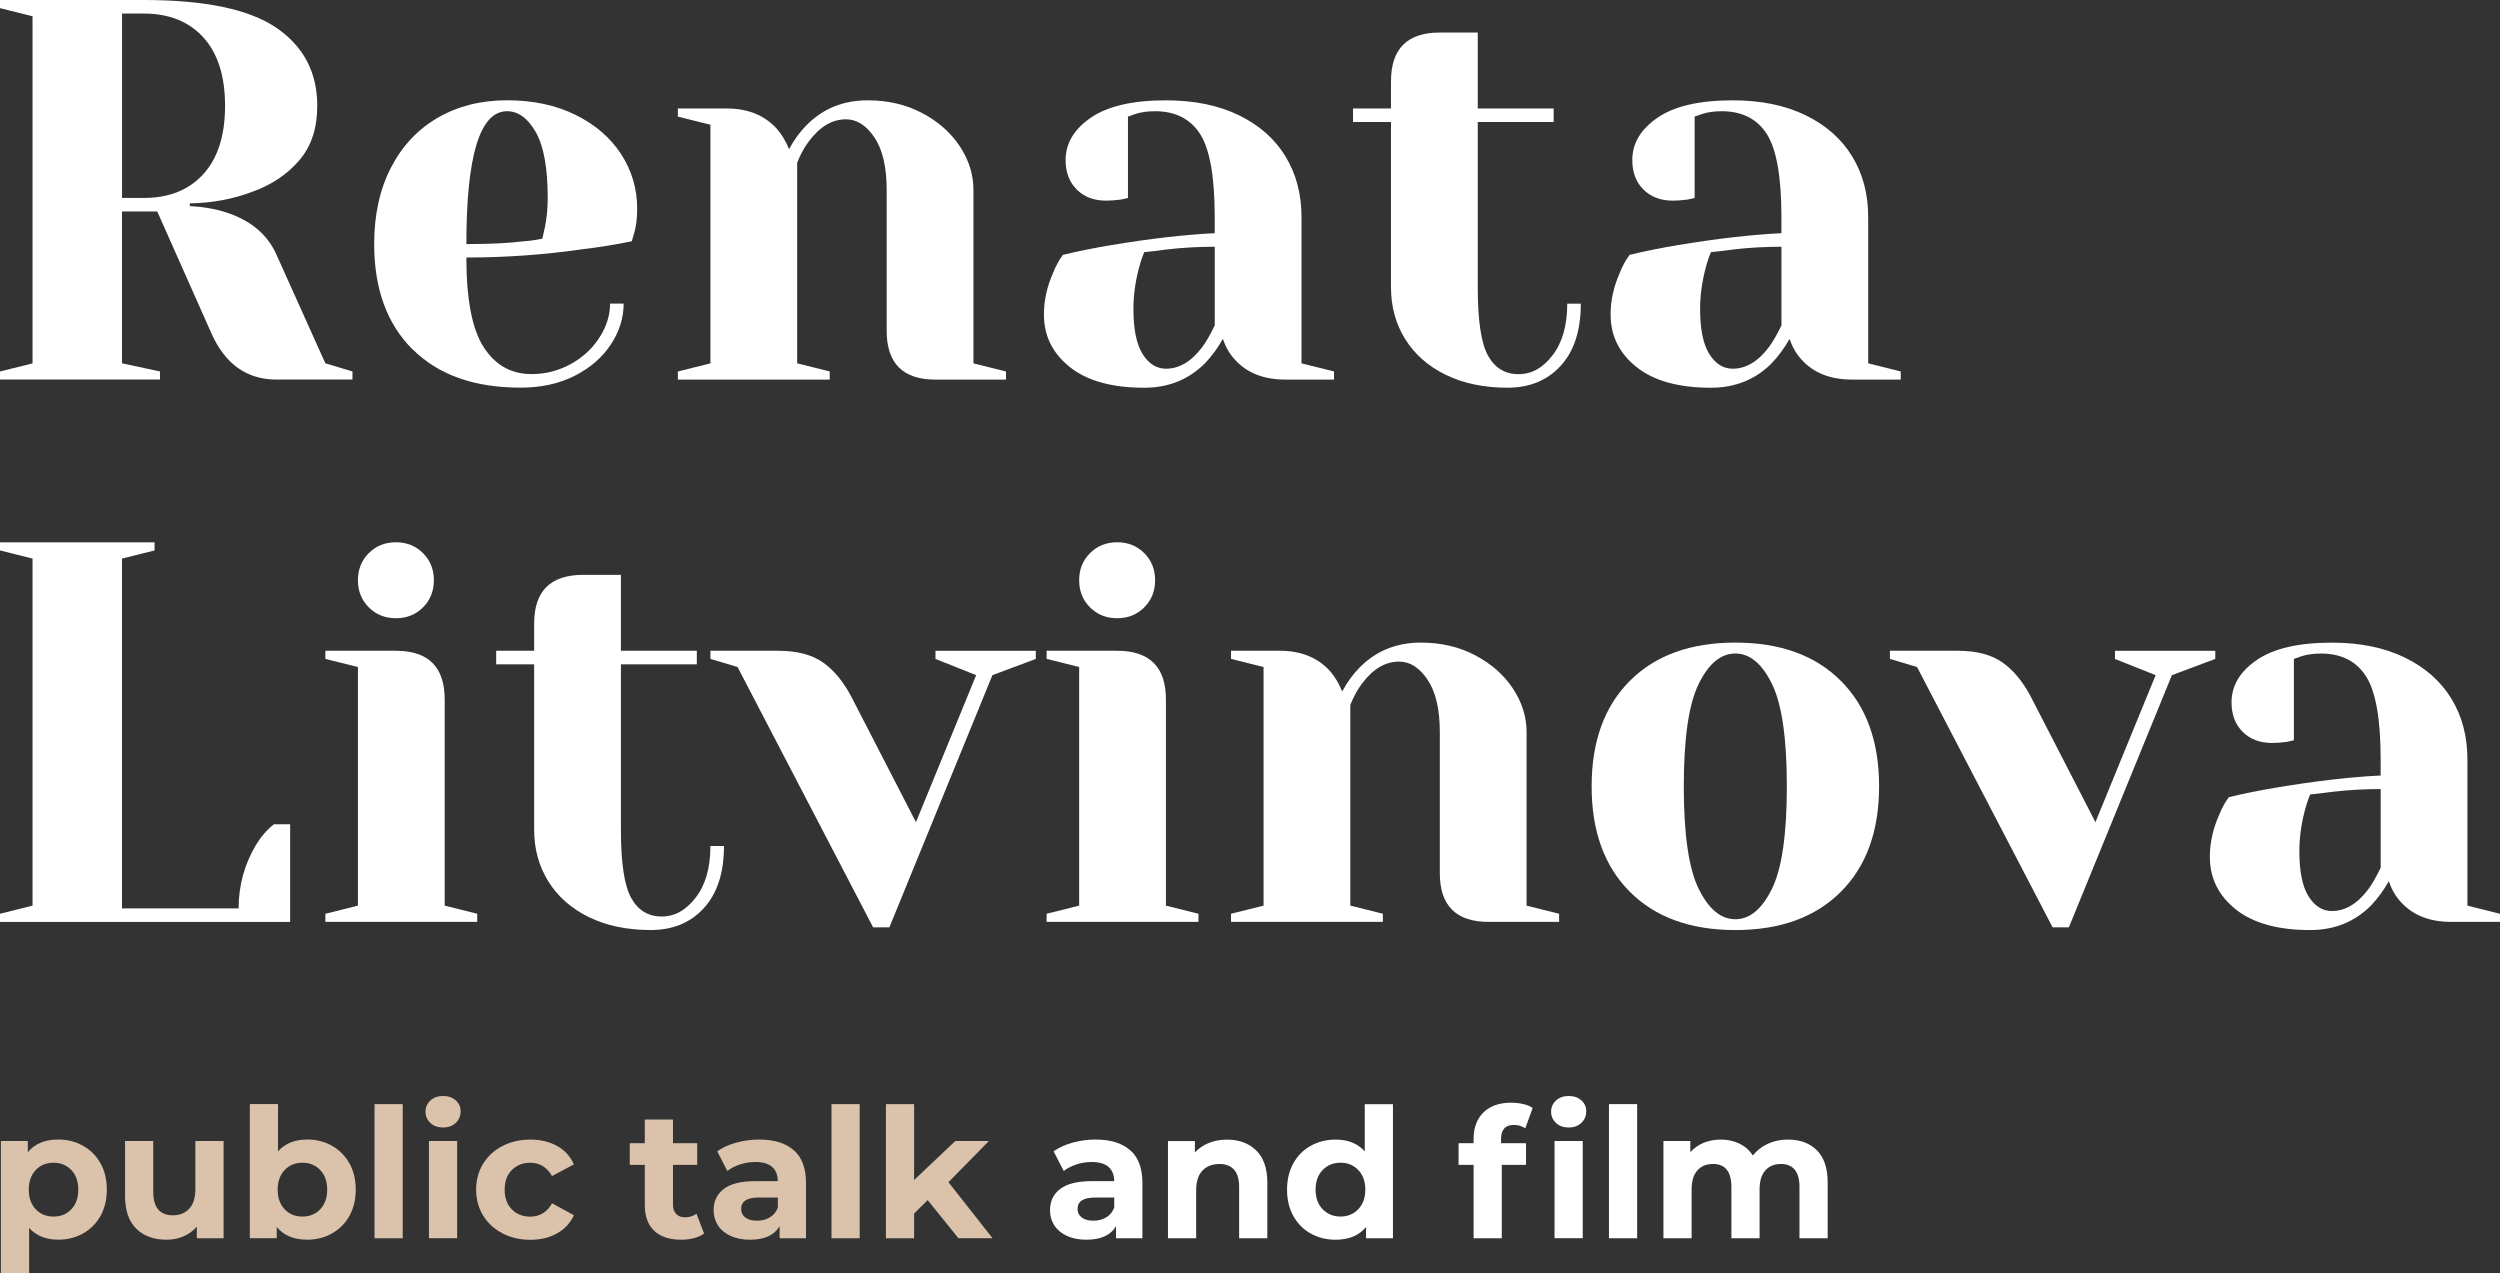
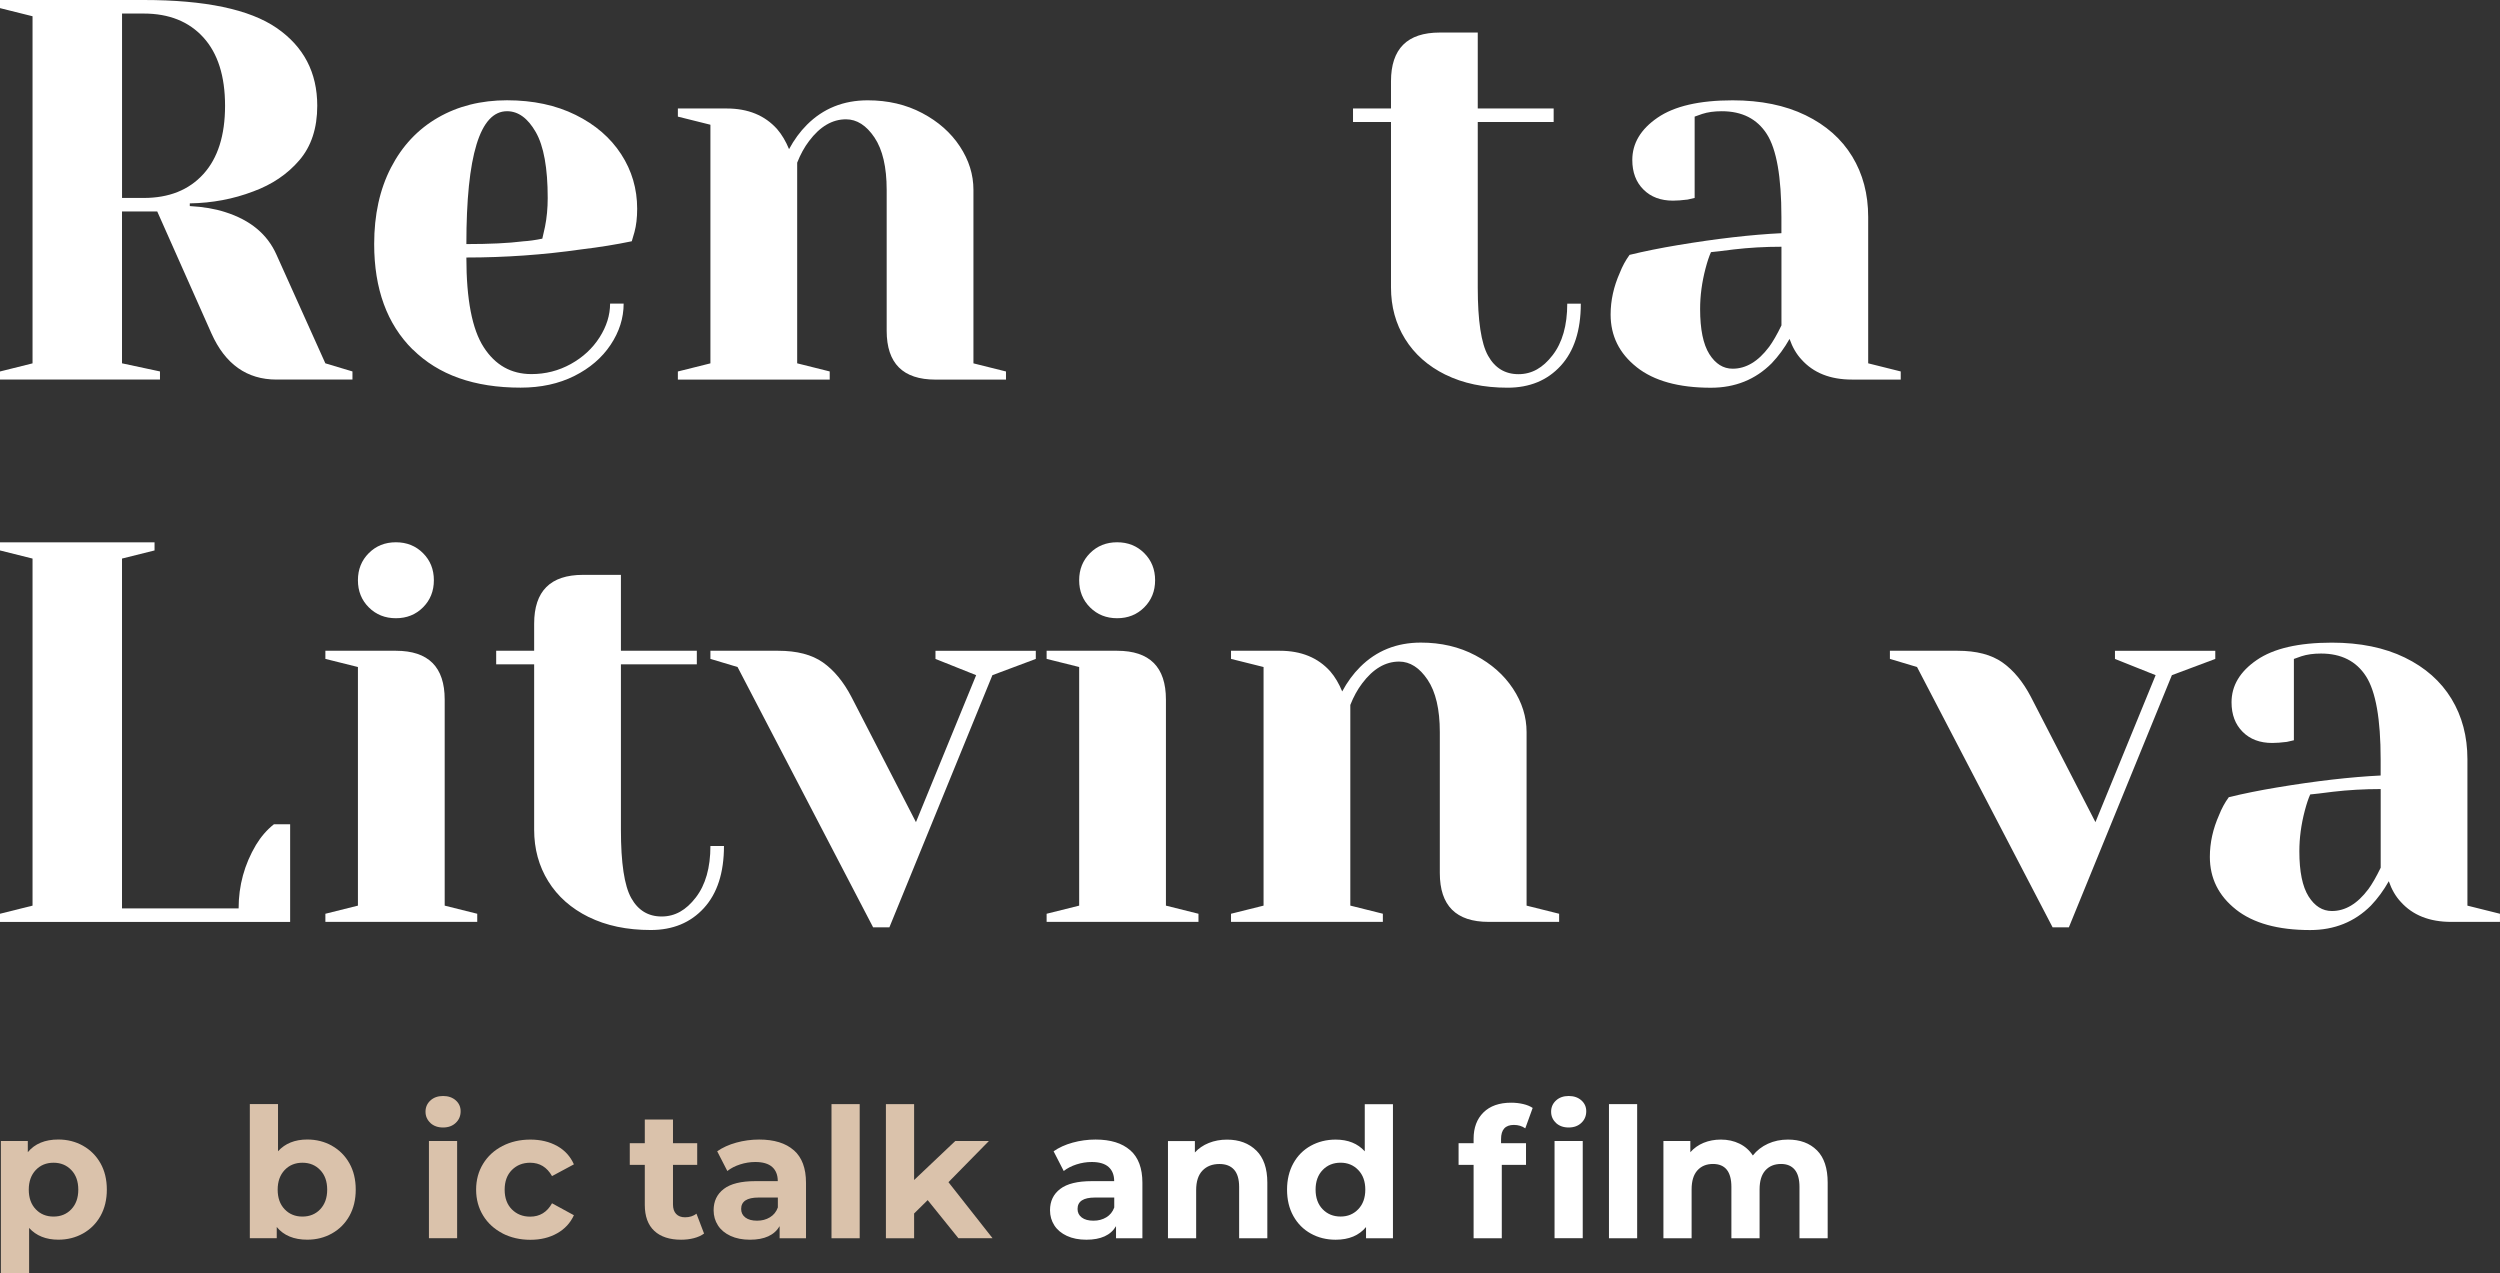
<svg xmlns="http://www.w3.org/2000/svg" id="_Слой_2" data-name="Слой 2" viewBox="0 0 649.16 330.64">
  <rect x="0" y="0" width="649.16" height="330.64" fill="#333333" stroke="none" />
  <defs>
    <style> .cls-1 { fill: #fff; } .cls-1, .cls-2 { stroke-width: 0px; } .cls-2 { fill: #dac2ab; } </style>
  </defs>
  <g id="_Слой_2-2" data-name=" Слой 2">
    <g>
      <path class="cls-1" d="m0,96.46l8.45-2.11V4.22L0,2.11V0h37.32c15.96,0,27.46,2.42,34.5,7.25,7.04,4.84,10.56,11.57,10.56,20.21,0,5.82-1.55,10.54-4.65,14.15-3.1,3.62-7.09,6.31-11.97,8.1-5.16,1.97-10.66,3.01-16.48,3.1v.7c3.47.19,6.52.7,9.15,1.55,6.57,2.07,11.03,5.77,13.38,11.12l12.67,28.16,7.04,2.11v2.11h-19.71c-7.7,0-13.33-3.99-16.9-11.97l-14.08-31.68h-9.15v39.43l9.86,2.11v2.11H0v-2.11Zm37.32-45.06c6.57,0,11.73-2.06,15.49-6.2,3.75-4.13,5.63-10.04,5.63-17.74s-1.88-13.61-5.63-17.74c-3.76-4.13-8.92-6.2-15.49-6.2h-5.63v47.88h5.63Z" />
      <path class="cls-1" d="m107.16,90.76c-6.67-6.62-10-15.75-10-27.39,0-7.6,1.45-14.22,4.37-19.86,2.91-5.63,6.97-9.95,12.18-12.96,5.21-3,11.19-4.51,17.95-4.51s12.7,1.27,17.81,3.8c5.12,2.53,9.06,5.94,11.83,10.21,2.77,4.27,4.15,8.99,4.15,14.15,0,2.35-.24,4.37-.7,6.06l-.7,2.39c-4.04.84-8.4,1.55-13.1,2.11-9.86,1.41-19.81,2.11-29.85,2.11,0,10.89,1.5,18.66,4.51,23.3,3,4.65,7.13,6.97,12.39,6.97,3.66,0,7.06-.87,10.21-2.61,3.14-1.74,5.63-4.04,7.46-6.9,1.83-2.86,2.75-5.8,2.75-8.8h3.52c0,3.76-1.13,7.32-3.38,10.7s-5.4,6.08-9.43,8.1c-4.04,2.02-8.68,3.03-13.94,3.03-12.02,0-21.36-3.31-28.02-9.93Zm28.59-28.09c1.6-.09,3.28-.33,5.07-.7.09-.47.33-1.5.7-3.1.47-2.35.7-4.83.7-7.46,0-7.79-1.03-13.49-3.1-17.11-2.07-3.61-4.55-5.42-7.46-5.42-7.04,0-10.56,11.5-10.56,34.5,6.01,0,10.89-.23,14.64-.7Z" />
      <path class="cls-1" d="m176.02,96.46l8.45-2.11v-61.96l-8.45-2.11v-2.11h12.67c5.54,0,9.9,1.78,13.1,5.35,1.22,1.41,2.25,3.15,3.1,5.21,1.31-2.44,2.86-4.55,4.65-6.34,4.22-4.22,9.48-6.34,15.77-6.34,5.26,0,9.97,1.1,14.15,3.31,4.18,2.21,7.44,5.09,9.79,8.66,2.35,3.57,3.52,7.32,3.52,11.27v45.06l8.45,2.11v2.11h-18.31c-8.45,0-12.67-4.22-12.67-12.67v-36.61c0-5.91-1.06-10.44-3.17-13.59-2.11-3.14-4.58-4.72-7.39-4.72-3.57,0-6.76,1.88-9.58,5.63-1.22,1.6-2.25,3.47-3.1,5.63v52.1l8.45,2.11v2.11h-39.43v-2.11Z" />
-       <path class="cls-1" d="m277.83,95.33c-4.51-3.57-6.76-8.12-6.76-13.66,0-3.66.8-7.27,2.39-10.84.66-1.69,1.5-3.24,2.53-4.65,3.85-.94,8.03-1.78,12.53-2.53,10.14-1.69,19.1-2.72,26.9-3.1v-4.22c0-10.42-1.27-17.6-3.8-21.54s-6.43-5.91-11.69-5.91c-1.97,0-3.66.24-5.07.7l-1.97.7v21.12l-1.83.42c-1.5.19-2.77.28-3.8.28-3.19,0-5.75-.96-7.67-2.89-1.93-1.92-2.89-4.48-2.89-7.67,0-4.32,2.18-7.98,6.55-10.98,4.37-3,10.86-4.51,19.5-4.51,7.32,0,13.63,1.29,18.94,3.87,5.3,2.58,9.34,6.15,12.11,10.7,2.77,4.55,4.15,9.79,4.15,15.7v38.02l8.45,2.11v2.11h-12.67c-5.63,0-10-1.74-13.1-5.21-1.32-1.41-2.35-3.19-3.1-5.35-1.32,2.35-2.86,4.46-4.65,6.34-4.22,4.22-9.48,6.34-15.77,6.34-8.36,0-14.79-1.78-19.29-5.35Zm34.36-5.21c1.03-1.41,2.11-3.28,3.24-5.63v-20.42c-4.32,0-8.45.24-12.39.7-2.91.38-4.88.61-5.91.7-.47,1.03-.94,2.44-1.41,4.22-.94,3.57-1.41,7.09-1.41,10.56,0,5.26.8,9.15,2.39,11.69,1.6,2.53,3.61,3.8,6.06,3.8,3.47,0,6.62-1.88,9.43-5.63Z" />
      <path class="cls-1" d="m375.34,97.3c-4.55-2.25-8.05-5.35-10.49-9.29-2.44-3.94-3.66-8.4-3.66-13.38V31.68h-9.86v-3.52h9.86v-7.04c0-8.45,4.22-12.67,12.67-12.67h9.86v19.71h19.71v3.52h-19.71v42.95c0,8.64.89,14.55,2.68,17.74,1.78,3.19,4.41,4.79,7.89,4.79s6.34-1.64,8.87-4.93c2.53-3.28,3.8-7.74,3.8-13.38h3.52c0,6.95-1.74,12.32-5.21,16.12-3.47,3.8-8.07,5.7-13.8,5.7-6.2,0-11.57-1.13-16.12-3.38Z" />
      <path class="cls-1" d="m424.98,95.33c-4.51-3.57-6.76-8.12-6.76-13.66,0-3.66.8-7.27,2.39-10.84.66-1.69,1.5-3.24,2.53-4.65,3.85-.94,8.03-1.78,12.53-2.53,10.14-1.69,19.1-2.72,26.9-3.1v-4.22c0-10.42-1.27-17.6-3.8-21.54s-6.43-5.91-11.69-5.91c-1.97,0-3.66.24-5.07.7l-1.97.7v21.12l-1.83.42c-1.5.19-2.77.28-3.8.28-3.19,0-5.75-.96-7.67-2.89-1.93-1.92-2.89-4.48-2.89-7.67,0-4.32,2.18-7.98,6.55-10.98,4.37-3,10.86-4.51,19.5-4.51,7.32,0,13.63,1.29,18.94,3.87,5.3,2.58,9.34,6.15,12.11,10.7,2.77,4.55,4.15,9.79,4.15,15.7v38.02l8.45,2.11v2.11h-12.67c-5.63,0-10-1.74-13.1-5.21-1.32-1.41-2.35-3.19-3.1-5.35-1.32,2.35-2.86,4.46-4.65,6.34-4.22,4.22-9.48,6.34-15.77,6.34-8.36,0-14.79-1.78-19.29-5.35Zm34.36-5.21c1.03-1.41,2.11-3.28,3.24-5.63v-20.42c-4.32,0-8.45.24-12.39.7-2.91.38-4.88.61-5.91.7-.47,1.03-.94,2.44-1.41,4.22-.94,3.57-1.41,7.09-1.41,10.56,0,5.26.8,9.15,2.39,11.69,1.6,2.53,3.61,3.8,6.06,3.8,3.47,0,6.62-1.88,9.43-5.63Z" />
      <path class="cls-1" d="m0,237.27l8.45-2.11v-90.12l-8.45-2.11v-2.11h40.13v2.11l-8.45,2.11v90.83h30.28c0-5.91,1.5-11.41,4.51-16.48,1.31-2.16,2.86-3.94,4.65-5.35h4.22v25.35H0v-2.11Z" />
      <path class="cls-1" d="m84.49,237.27l8.45-2.11v-61.96l-8.45-2.11v-2.11h18.31c8.45,0,12.67,4.22,12.67,12.67v53.51l8.45,2.11v2.11h-39.43v-2.11Zm11.27-79.56c-1.88-1.88-2.82-4.22-2.82-7.04s.94-5.16,2.82-7.04,4.22-2.82,7.04-2.82,5.16.94,7.04,2.82c1.88,1.88,2.82,4.22,2.82,7.04s-.94,5.16-2.82,7.04-4.22,2.82-7.04,2.82-5.16-.94-7.04-2.82Z" />
      <path class="cls-1" d="m152.85,238.12c-4.55-2.25-8.05-5.35-10.49-9.29-2.44-3.94-3.66-8.4-3.66-13.38v-42.95h-9.86v-3.52h9.86v-7.04c0-8.45,4.22-12.67,12.67-12.67h9.86v19.71h19.71v3.52h-19.71v42.95c0,8.64.89,14.55,2.68,17.74,1.78,3.19,4.41,4.79,7.89,4.79s6.34-1.64,8.87-4.93c2.53-3.28,3.8-7.74,3.8-13.38h3.52c0,6.95-1.74,12.32-5.21,16.12-3.47,3.8-8.07,5.7-13.8,5.7-6.2,0-11.57-1.13-16.12-3.38Z" />
      <path class="cls-1" d="m191.51,173.2l-7.04-2.11v-2.11h17.6c4.88,0,8.75,1.01,11.62,3.03,2.86,2.02,5.33,5,7.39,8.94l16.76,32.53,15.63-38.16-10.56-4.22v-2.11h26.05v2.11l-11.27,4.22-26.75,65.48h-4.22l-35.2-67.59Z" />
-       <path class="cls-1" d="m271.77,237.27l8.45-2.11v-61.96l-8.45-2.11v-2.11h18.31c8.45,0,12.67,4.22,12.67,12.67v53.51l8.45,2.11v2.11h-39.43v-2.11Zm11.27-79.56c-1.88-1.88-2.82-4.22-2.82-7.04s.94-5.16,2.82-7.04,4.22-2.82,7.04-2.82,5.16.94,7.04,2.82c1.88,1.88,2.82,4.22,2.82,7.04s-.94,5.16-2.82,7.04-4.22,2.82-7.04,2.82-5.16-.94-7.04-2.82Z" />
+       <path class="cls-1" d="m271.77,237.27l8.45-2.11v-61.96l-8.45-2.11v-2.11h18.31c8.45,0,12.67,4.22,12.67,12.67v53.51l8.45,2.11v2.11h-39.43v-2.11m11.27-79.56c-1.88-1.88-2.82-4.22-2.82-7.04s.94-5.16,2.82-7.04,4.22-2.82,7.04-2.82,5.16.94,7.04,2.82c1.88,1.88,2.82,4.22,2.82,7.04s-.94,5.16-2.82,7.04-4.22,2.82-7.04,2.82-5.16-.94-7.04-2.82Z" />
      <path class="cls-1" d="m319.65,237.27l8.45-2.11v-61.96l-8.45-2.11v-2.11h12.67c5.54,0,9.9,1.78,13.1,5.35,1.22,1.41,2.25,3.15,3.1,5.21,1.31-2.44,2.86-4.55,4.65-6.34,4.22-4.22,9.48-6.34,15.77-6.34,5.26,0,9.97,1.1,14.15,3.31,4.18,2.21,7.44,5.09,9.79,8.66,2.35,3.57,3.52,7.32,3.52,11.27v45.06l8.45,2.11v2.11h-18.31c-8.45,0-12.67-4.22-12.67-12.67v-36.61c0-5.91-1.06-10.44-3.17-13.59-2.11-3.14-4.58-4.72-7.39-4.72-3.57,0-6.76,1.88-9.58,5.63-1.22,1.6-2.25,3.47-3.1,5.63v52.1l8.45,2.11v2.11h-39.43v-2.11Z" />
-       <path class="cls-1" d="m423.22,231.57c-6.62-6.62-9.93-15.75-9.93-27.39s3.31-20.77,9.93-27.39c6.62-6.62,15.75-9.93,27.39-9.93s20.77,3.31,27.39,9.93,9.93,15.75,9.93,27.39-3.31,20.77-9.93,27.39-15.75,9.93-27.39,9.93-20.77-3.31-27.39-9.93Zm36.89-.77c2.58-5.26,3.87-14.13,3.87-26.61s-1.29-21.36-3.87-26.61c-2.58-5.26-5.75-7.89-9.51-7.89s-6.92,2.63-9.51,7.89c-2.58,5.26-3.87,14.13-3.87,26.61s1.29,21.36,3.87,26.61c2.58,5.26,5.75,7.89,9.51,7.89s6.92-2.63,9.51-7.89Z" />
      <path class="cls-1" d="m497.78,173.2l-7.04-2.11v-2.11h17.6c4.88,0,8.75,1.01,11.62,3.03,2.86,2.02,5.33,5,7.39,8.94l16.76,32.53,15.63-38.16-10.56-4.22v-2.11h26.05v2.11l-11.27,4.22-26.75,65.48h-4.22l-35.2-67.59Z" />
      <path class="cls-1" d="m580.58,236.15c-4.51-3.57-6.76-8.12-6.76-13.66,0-3.66.8-7.27,2.39-10.84.66-1.69,1.5-3.24,2.53-4.65,3.85-.94,8.03-1.78,12.53-2.53,10.14-1.69,19.1-2.72,26.9-3.1v-4.22c0-10.42-1.27-17.6-3.8-21.54s-6.43-5.91-11.69-5.91c-1.97,0-3.66.24-5.07.7l-1.97.7v21.12l-1.83.42c-1.5.19-2.77.28-3.8.28-3.19,0-5.75-.96-7.67-2.89-1.93-1.92-2.89-4.48-2.89-7.67,0-4.32,2.18-7.98,6.55-10.98,4.37-3,10.86-4.51,19.5-4.51,7.32,0,13.63,1.29,18.94,3.87,5.3,2.58,9.34,6.15,12.11,10.7,2.77,4.55,4.15,9.79,4.15,15.7v38.02l8.45,2.11v2.11h-12.67c-5.63,0-10-1.74-13.1-5.21-1.32-1.41-2.35-3.19-3.1-5.35-1.32,2.35-2.86,4.46-4.65,6.34-4.22,4.22-9.48,6.34-15.77,6.34-8.36,0-14.79-1.78-19.29-5.35Zm34.36-5.21c1.03-1.41,2.11-3.28,3.24-5.63v-20.42c-4.32,0-8.45.24-12.39.7-2.91.38-4.88.61-5.91.7-.47,1.03-.94,2.44-1.41,4.22-.94,3.57-1.41,7.09-1.41,10.56,0,5.26.8,9.15,2.39,11.69,1.6,2.53,3.61,3.8,6.06,3.8,3.47,0,6.62-1.88,9.43-5.63Z" />
      <path class="cls-2" d="m21.57,297.52c1.92,1.08,3.43,2.6,4.53,4.55,1.1,1.96,1.64,4.23,1.64,6.83s-.55,4.87-1.64,6.83c-1.1,1.96-2.61,3.47-4.53,4.55-1.92,1.08-4.06,1.62-6.41,1.62-3.22,0-5.76-1.02-7.6-3.05v11.78H.23v-34.36h6.99v2.91c1.81-2.19,4.46-3.29,7.93-3.29,2.35,0,4.48.54,6.41,1.62Zm-3.05,16.48c1.2-1.27,1.81-2.96,1.81-5.09s-.6-3.83-1.81-5.09c-1.21-1.27-2.75-1.9-4.62-1.9s-3.42.63-4.62,1.9c-1.2,1.27-1.81,2.97-1.81,5.09s.6,3.83,1.81,5.09c1.2,1.27,2.75,1.9,4.62,1.9s3.42-.63,4.62-1.9Z" />
-       <path class="cls-2" d="m58.06,296.28v25.25h-6.95v-3c-.97,1.1-2.13,1.93-3.47,2.51-1.35.58-2.8.87-4.37.87-3.32,0-5.95-.95-7.89-2.86-1.94-1.91-2.91-4.74-2.91-8.5v-14.27h7.32v13.19c0,4.07,1.71,6.1,5.12,6.1,1.75,0,3.16-.57,4.22-1.71,1.06-1.14,1.6-2.84,1.6-5.09v-12.49h7.32Z" />
      <path class="cls-2" d="m86.2,297.52c1.92,1.08,3.43,2.6,4.53,4.55,1.1,1.96,1.64,4.23,1.64,6.83s-.55,4.87-1.64,6.83c-1.1,1.96-2.61,3.47-4.53,4.55-1.92,1.08-4.06,1.62-6.41,1.62-3.47,0-6.12-1.09-7.93-3.29v2.91h-6.99v-34.83h7.32v12.25c1.85-2.03,4.38-3.05,7.6-3.05,2.35,0,4.48.54,6.41,1.62Zm-3.05,16.48c1.2-1.27,1.81-2.96,1.81-5.09s-.6-3.83-1.81-5.09c-1.21-1.27-2.75-1.9-4.62-1.9s-3.42.63-4.62,1.9c-1.2,1.27-1.81,2.97-1.81,5.09s.6,3.83,1.81,5.09c1.2,1.27,2.75,1.9,4.62,1.9s3.42-.63,4.62-1.9Z" />
-       <path class="cls-2" d="m97.25,286.7h7.32v34.83h-7.32v-34.83Z" />
      <path class="cls-2" d="m111.76,291.58c-.84-.78-1.27-1.75-1.27-2.91s.42-2.13,1.27-2.91c.84-.78,1.94-1.17,3.29-1.17s2.44.38,3.29,1.13c.84.75,1.27,1.69,1.27,2.82,0,1.22-.42,2.23-1.27,3.03-.84.8-1.94,1.2-3.29,1.2s-2.44-.39-3.29-1.17Zm-.38,4.69h7.32v25.25h-7.32v-25.25Z" />
      <path class="cls-2" d="m130.46,320.24c-2.14-1.11-3.82-2.65-5.02-4.62-1.2-1.97-1.81-4.21-1.81-6.71s.6-4.74,1.81-6.71c1.2-1.97,2.88-3.51,5.02-4.62,2.14-1.11,4.56-1.67,7.25-1.67s4.98.56,6.97,1.67c1.99,1.11,3.43,2.7,4.34,4.76l-5.68,3.05c-1.31-2.32-3.21-3.47-5.68-3.47-1.91,0-3.49.63-4.74,1.88-1.25,1.25-1.88,2.96-1.88,5.12s.63,3.87,1.88,5.12c1.25,1.25,2.83,1.88,4.74,1.88,2.5,0,4.4-1.16,5.68-3.47l5.68,3.1c-.91,2-2.36,3.57-4.34,4.69-1.99,1.13-4.31,1.69-6.97,1.69s-5.11-.56-7.25-1.67Z" />
      <path class="cls-2" d="m182.82,320.31c-.72.53-1.6.93-2.65,1.2-1.05.27-2.15.4-3.31.4-3,0-5.33-.77-6.97-2.3-1.64-1.53-2.46-3.79-2.46-6.76v-10.37h-3.9v-5.63h3.9v-6.15h7.32v6.15h6.29v5.63h-6.29v10.28c0,1.06.27,1.89.82,2.46.55.58,1.32.87,2.32.87,1.16,0,2.14-.31,2.96-.94l1.97,5.16Z" />
      <path class="cls-2" d="m206.15,298.69c2.1,1.86,3.14,4.67,3.14,8.43v14.41h-6.85v-3.14c-1.38,2.35-3.94,3.52-7.7,3.52-1.94,0-3.62-.33-5.05-.99-1.42-.66-2.51-1.56-3.26-2.72-.75-1.16-1.13-2.47-1.13-3.94,0-2.35.88-4.19,2.65-5.54,1.77-1.35,4.5-2.02,8.19-2.02h5.82c0-1.6-.49-2.82-1.45-3.68-.97-.86-2.43-1.29-4.37-1.29-1.35,0-2.67.21-3.97.63-1.3.42-2.4.99-3.31,1.71l-2.63-5.12c1.38-.97,3.03-1.72,4.95-2.25,1.92-.53,3.9-.8,5.94-.8,3.91,0,6.92.93,9.01,2.79Zm-6.24,17.41c.97-.58,1.66-1.43,2.07-2.56v-2.58h-5.02c-3,0-4.51.99-4.51,2.96,0,.94.37,1.68,1.1,2.23.73.55,1.74.82,3.03.82s2.36-.29,3.33-.87Z" />
      <path class="cls-2" d="m215.91,286.7h7.32v34.83h-7.32v-34.83Z" />
      <path class="cls-2" d="m240.88,311.63l-3.52,3.47v6.43h-7.32v-34.83h7.32v19.71l10.7-10.14h8.73l-10.51,10.7,11.45,14.55h-8.87l-7.98-9.9Z" />
      <path class="cls-1" d="m293.5,298.69c2.1,1.86,3.14,4.67,3.14,8.43v14.41h-6.85v-3.14c-1.38,2.35-3.94,3.52-7.7,3.52-1.94,0-3.62-.33-5.05-.99-1.42-.66-2.51-1.56-3.26-2.72-.75-1.16-1.13-2.47-1.13-3.94,0-2.35.88-4.19,2.65-5.54,1.77-1.35,4.5-2.02,8.19-2.02h5.82c0-1.6-.49-2.82-1.45-3.68-.97-.86-2.43-1.29-4.37-1.29-1.35,0-2.67.21-3.97.63-1.3.42-2.4.99-3.31,1.71l-2.63-5.12c1.38-.97,3.03-1.72,4.95-2.25,1.92-.53,3.9-.8,5.94-.8,3.91,0,6.92.93,9.01,2.79Zm-6.24,17.41c.97-.58,1.66-1.43,2.07-2.56v-2.58h-5.02c-3,0-4.51.99-4.51,2.96,0,.94.37,1.68,1.1,2.23.73.55,1.74.82,3.03.82s2.36-.29,3.33-.87Z" />
      <path class="cls-1" d="m326.19,298.72c1.92,1.88,2.89,4.66,2.89,8.36v14.46h-7.32v-13.33c0-2-.44-3.5-1.31-4.48-.88-.99-2.14-1.48-3.8-1.48-1.85,0-3.32.57-4.41,1.71-1.1,1.14-1.64,2.84-1.64,5.09v12.49h-7.32v-25.25h6.99v2.96c.97-1.06,2.17-1.88,3.61-2.46,1.44-.58,3.02-.87,4.74-.87,3.13,0,5.66.94,7.58,2.82Z" />
      <path class="cls-1" d="m361.7,286.7v34.83h-6.99v-2.91c-1.82,2.19-4.44,3.29-7.89,3.29-2.38,0-4.53-.53-6.45-1.6-1.92-1.06-3.43-2.58-4.53-4.55-1.1-1.97-1.64-4.26-1.64-6.85s.55-4.88,1.64-6.85c1.09-1.97,2.61-3.49,4.53-4.55,1.92-1.06,4.08-1.6,6.45-1.6,3.22,0,5.74,1.02,7.56,3.05v-12.25h7.32Zm-9.01,27.29c1.22-1.27,1.83-2.96,1.83-5.09s-.61-3.83-1.83-5.09c-1.22-1.27-2.75-1.9-4.6-1.9s-3.43.63-4.65,1.9-1.83,2.97-1.83,5.09.61,3.83,1.83,5.09,2.77,1.9,4.65,1.9,3.38-.63,4.6-1.9Z" />
      <path class="cls-1" d="m389.77,296.84h6.48v5.63h-6.29v19.06h-7.32v-19.06h-3.9v-5.63h3.9v-1.13c0-2.88.85-5.16,2.56-6.85,1.71-1.69,4.11-2.53,7.2-2.53,1.1,0,2.14.12,3.12.35s1.81.57,2.46,1.01l-1.92,5.3c-.84-.59-1.83-.89-2.96-.89-2.22,0-3.33,1.22-3.33,3.66v1.08Zm14.27-5.26c-.84-.78-1.27-1.75-1.27-2.91s.42-2.13,1.27-2.91c.84-.78,1.94-1.17,3.29-1.17s2.44.38,3.29,1.13c.84.75,1.27,1.69,1.27,2.82,0,1.22-.42,2.23-1.27,3.03-.84.8-1.94,1.2-3.29,1.2s-2.44-.39-3.29-1.17Zm-.38,4.69h7.32v25.25h-7.32v-25.25Z" />
      <path class="cls-1" d="m417.79,286.7h7.32v34.83h-7.32v-34.83Z" />
      <path class="cls-1" d="m471.79,298.69c1.86,1.86,2.79,4.65,2.79,8.38v14.46h-7.32v-13.33c0-2-.42-3.5-1.24-4.48-.83-.99-2.01-1.48-3.54-1.48-1.72,0-3.08.56-4.08,1.67-1,1.11-1.5,2.76-1.5,4.95v12.67h-7.32v-13.33c0-3.97-1.6-5.96-4.79-5.96-1.69,0-3.04.56-4.04,1.67-1,1.11-1.5,2.76-1.5,4.95v12.67h-7.32v-25.25h6.99v2.91c.94-1.06,2.09-1.88,3.45-2.44,1.36-.56,2.86-.84,4.48-.84,1.78,0,3.39.35,4.83,1.06,1.44.7,2.6,1.73,3.47,3.07,1.03-1.31,2.34-2.33,3.92-3.05,1.58-.72,3.31-1.08,5.19-1.08,3.16,0,5.67.93,7.53,2.79Z" />
    </g>
  </g>
</svg>